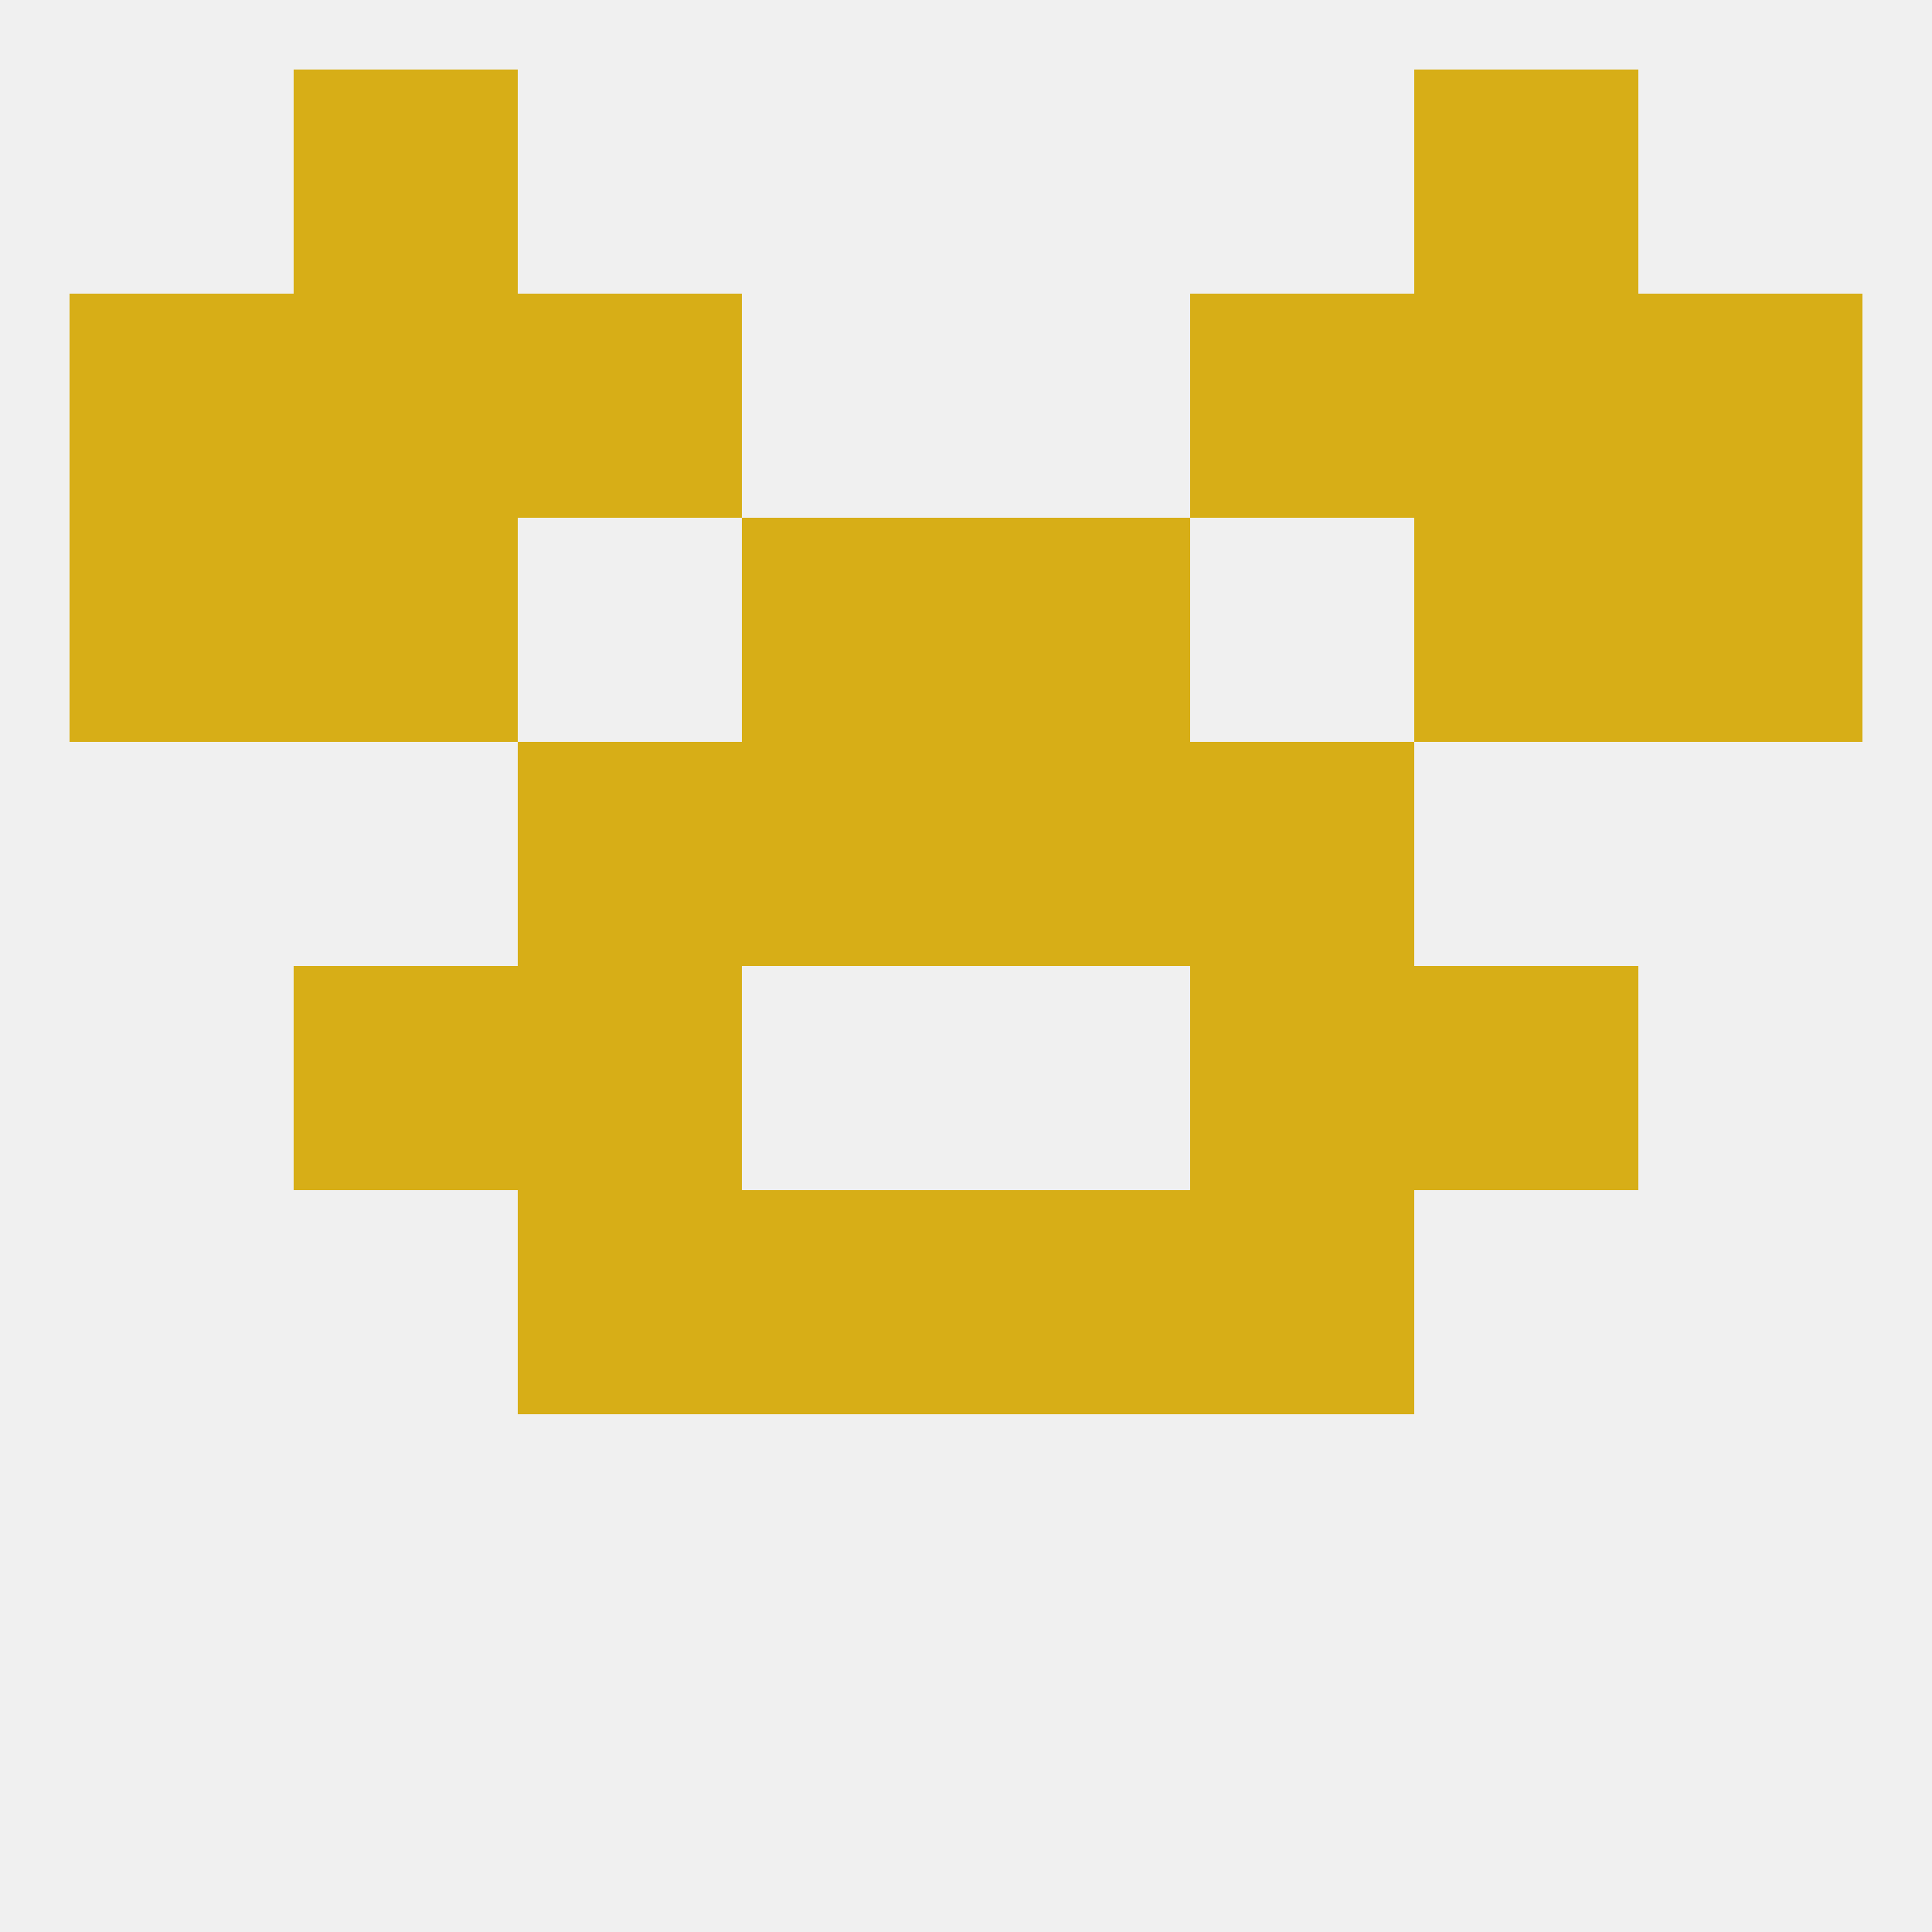
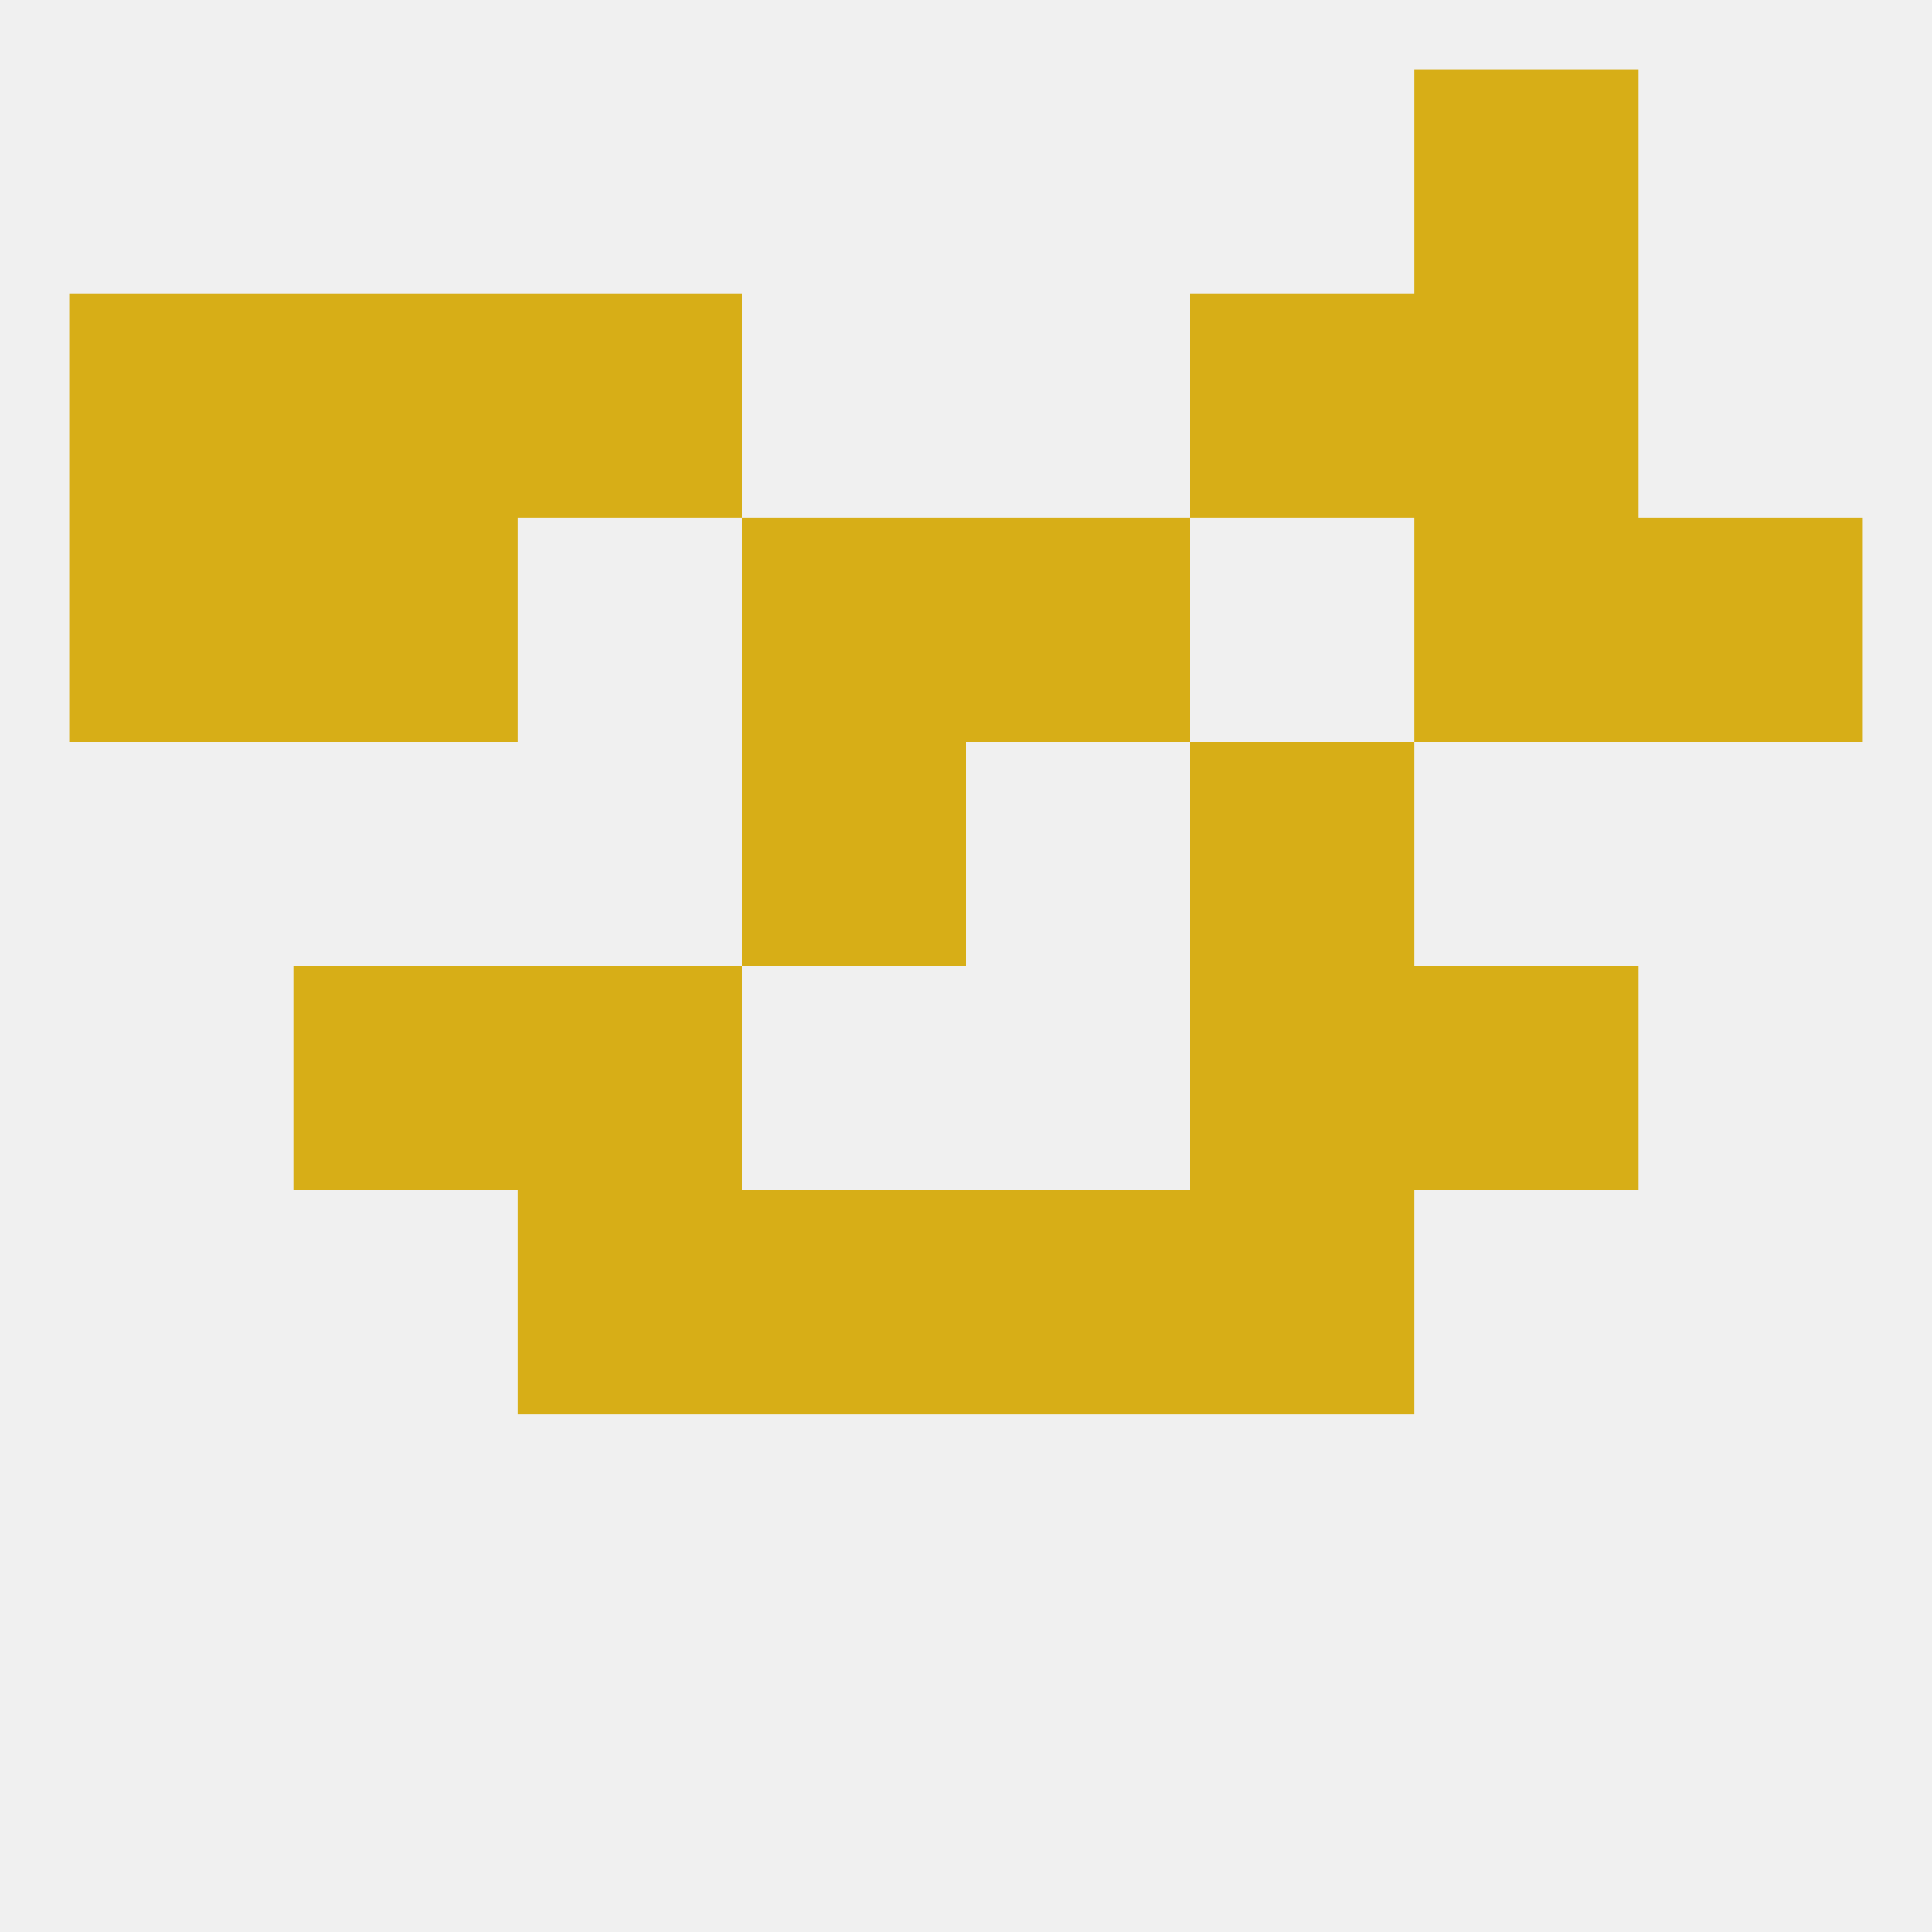
<svg xmlns="http://www.w3.org/2000/svg" version="1.1" baseprofile="full" width="250" height="250" viewBox="0 0 250 250">
  <rect width="100%" height="100%" fill="rgba(240,240,240,255)" />
  <rect x="154" y="154" width="29" height="29" fill="rgba(215,174,23,255)" />
  <rect x="96" y="154" width="29" height="29" fill="rgba(215,174,23,255)" />
  <rect x="125" y="154" width="29" height="29" fill="rgba(215,174,23,255)" />
  <rect x="67" y="154" width="29" height="29" fill="rgba(215,174,23,255)" />
  <rect x="38" y="125" width="29" height="29" fill="rgba(215,174,23,255)" />
  <rect x="183" y="125" width="29" height="29" fill="rgba(215,174,23,255)" />
  <rect x="67" y="125" width="29" height="29" fill="rgba(215,174,23,255)" />
  <rect x="154" y="125" width="29" height="29" fill="rgba(215,174,23,255)" />
-   <rect x="125" y="96" width="29" height="29" fill="rgba(215,174,23,255)" />
-   <rect x="67" y="96" width="29" height="29" fill="rgba(215,174,23,255)" />
  <rect x="154" y="96" width="29" height="29" fill="rgba(215,174,23,255)" />
  <rect x="96" y="96" width="29" height="29" fill="rgba(215,174,23,255)" />
  <rect x="96" y="67" width="29" height="29" fill="rgba(215,174,23,255)" />
  <rect x="125" y="67" width="29" height="29" fill="rgba(215,174,23,255)" />
  <rect x="9" y="67" width="29" height="29" fill="rgba(215,174,23,255)" />
  <rect x="212" y="67" width="29" height="29" fill="rgba(215,174,23,255)" />
  <rect x="38" y="67" width="29" height="29" fill="rgba(215,174,23,255)" />
  <rect x="183" y="67" width="29" height="29" fill="rgba(215,174,23,255)" />
  <rect x="9" y="38" width="29" height="29" fill="rgba(215,174,23,255)" />
-   <rect x="212" y="38" width="29" height="29" fill="rgba(215,174,23,255)" />
  <rect x="67" y="38" width="29" height="29" fill="rgba(215,174,23,255)" />
  <rect x="154" y="38" width="29" height="29" fill="rgba(215,174,23,255)" />
  <rect x="38" y="38" width="29" height="29" fill="rgba(215,174,23,255)" />
  <rect x="183" y="38" width="29" height="29" fill="rgba(215,174,23,255)" />
  <rect x="183" y="9" width="29" height="29" fill="rgba(215,174,23,255)" />
-   <rect x="38" y="9" width="29" height="29" fill="rgba(215,174,23,255)" />
</svg>